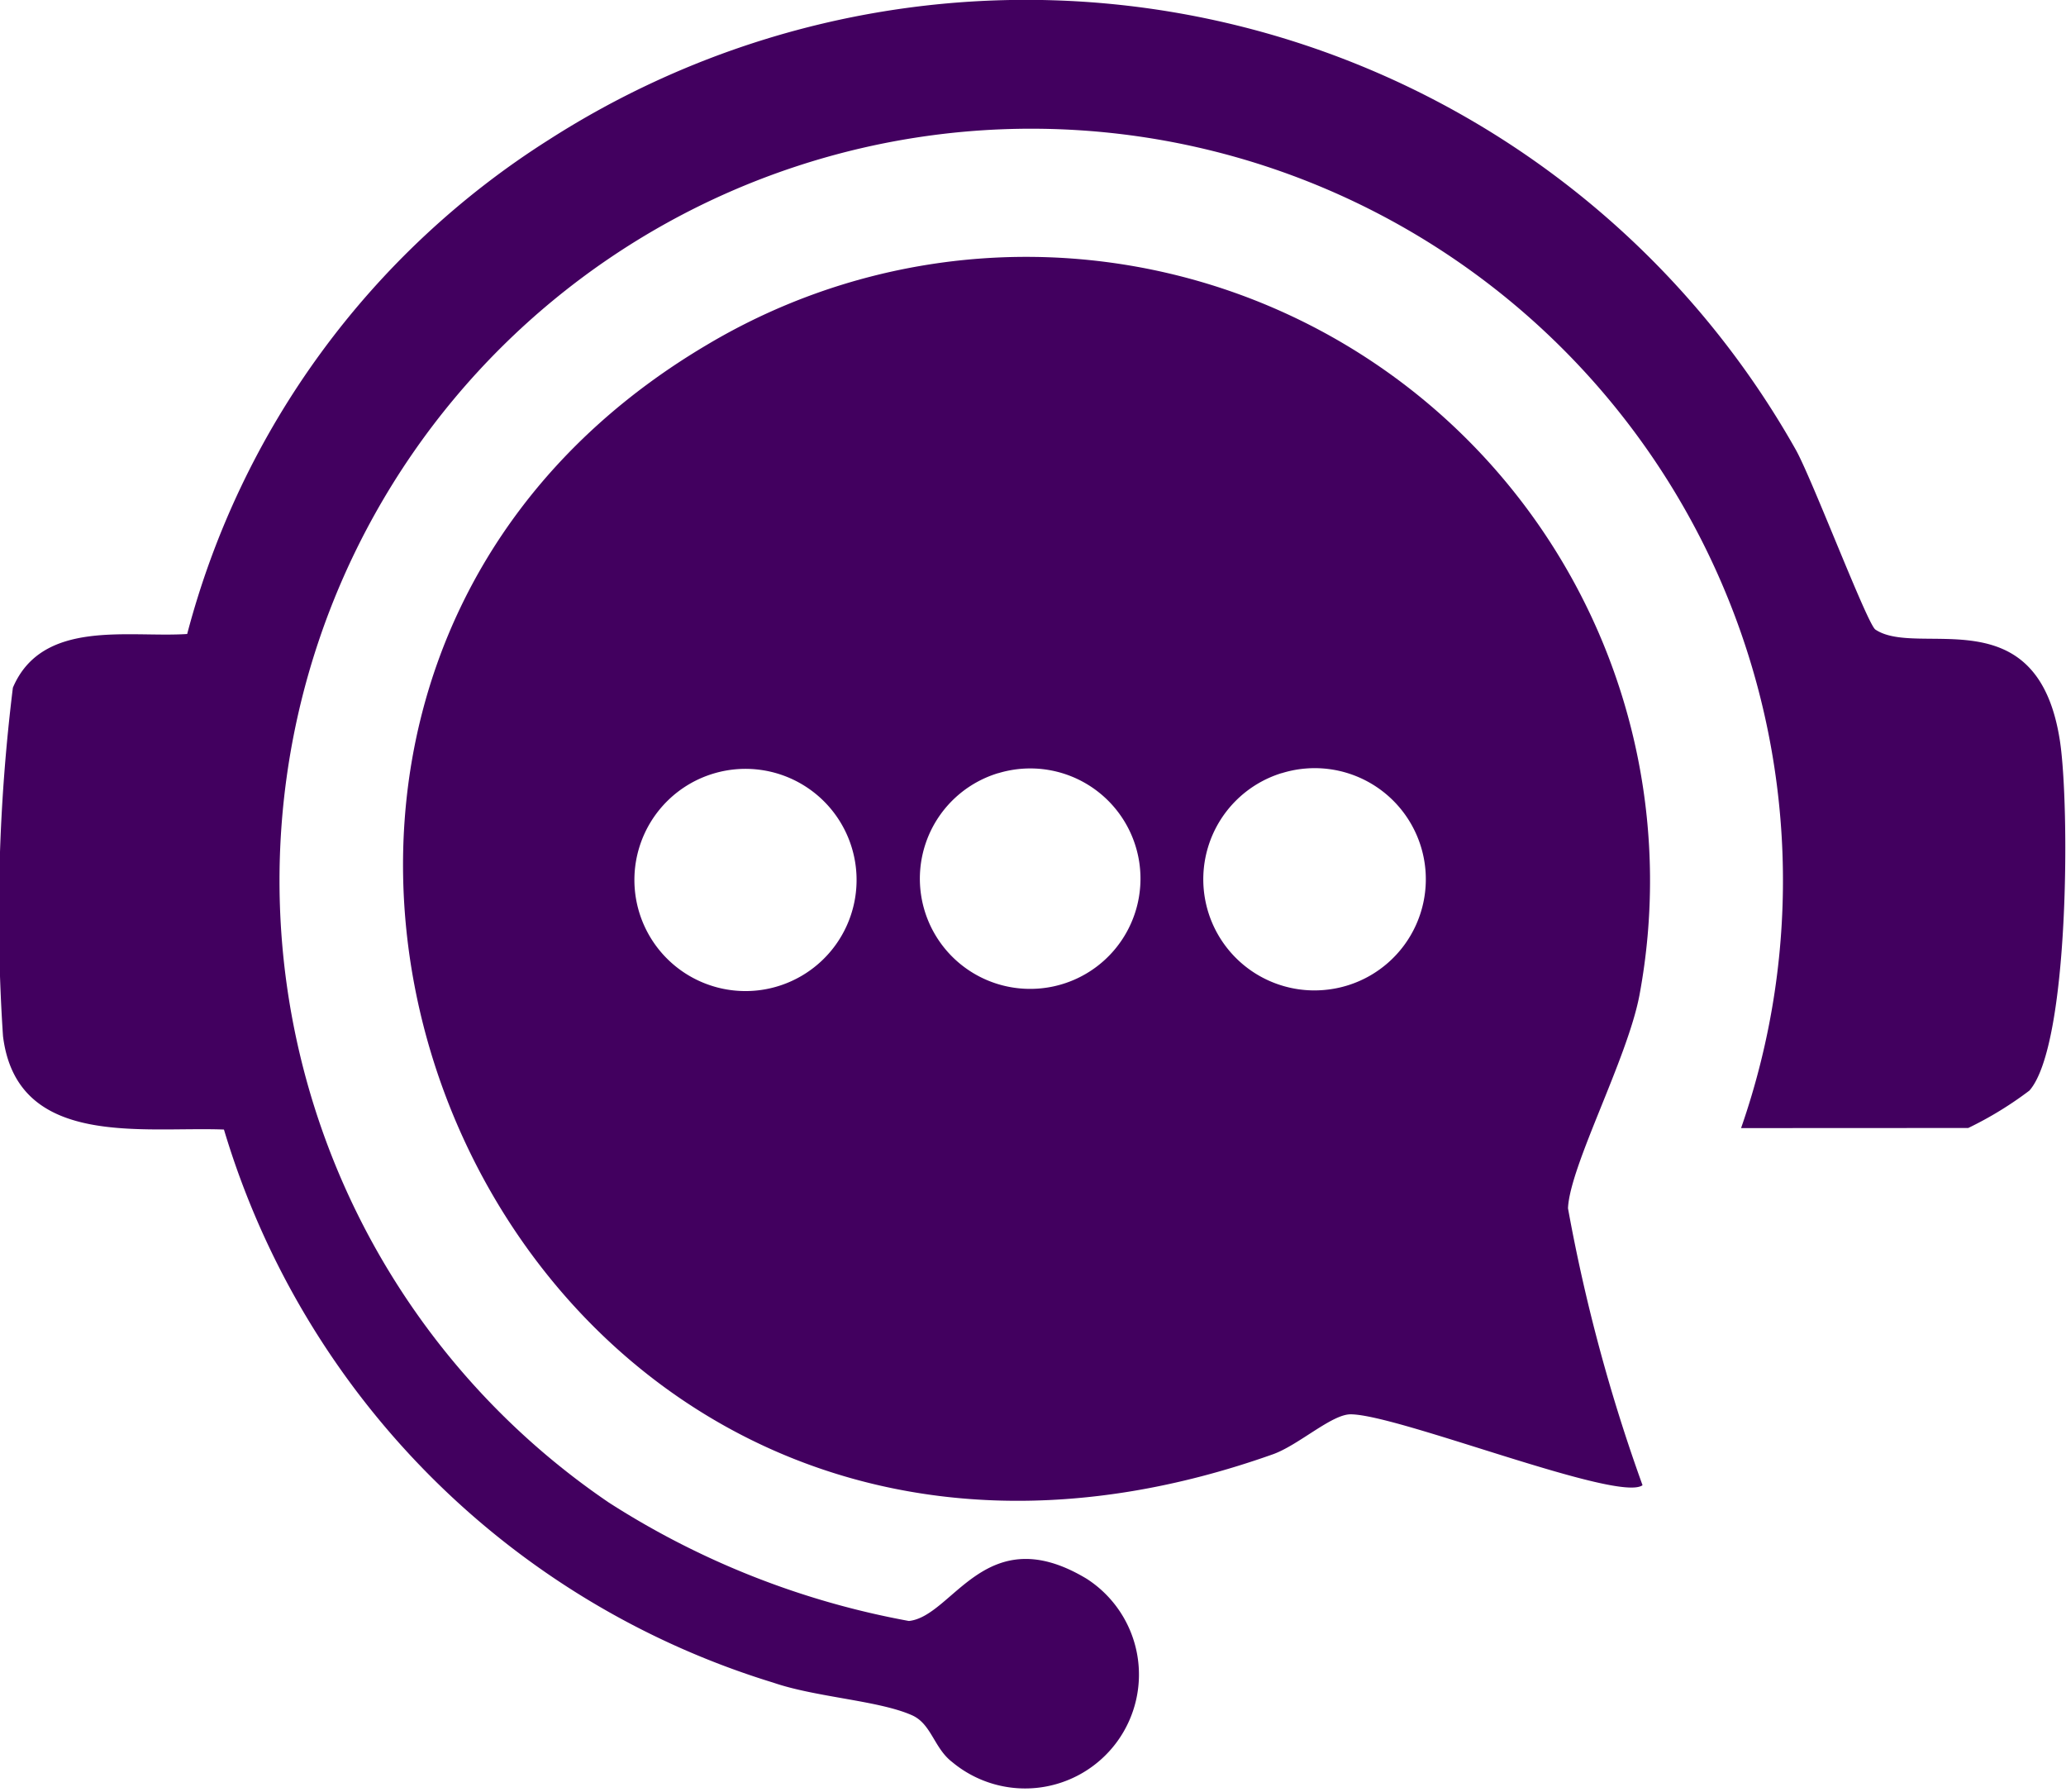
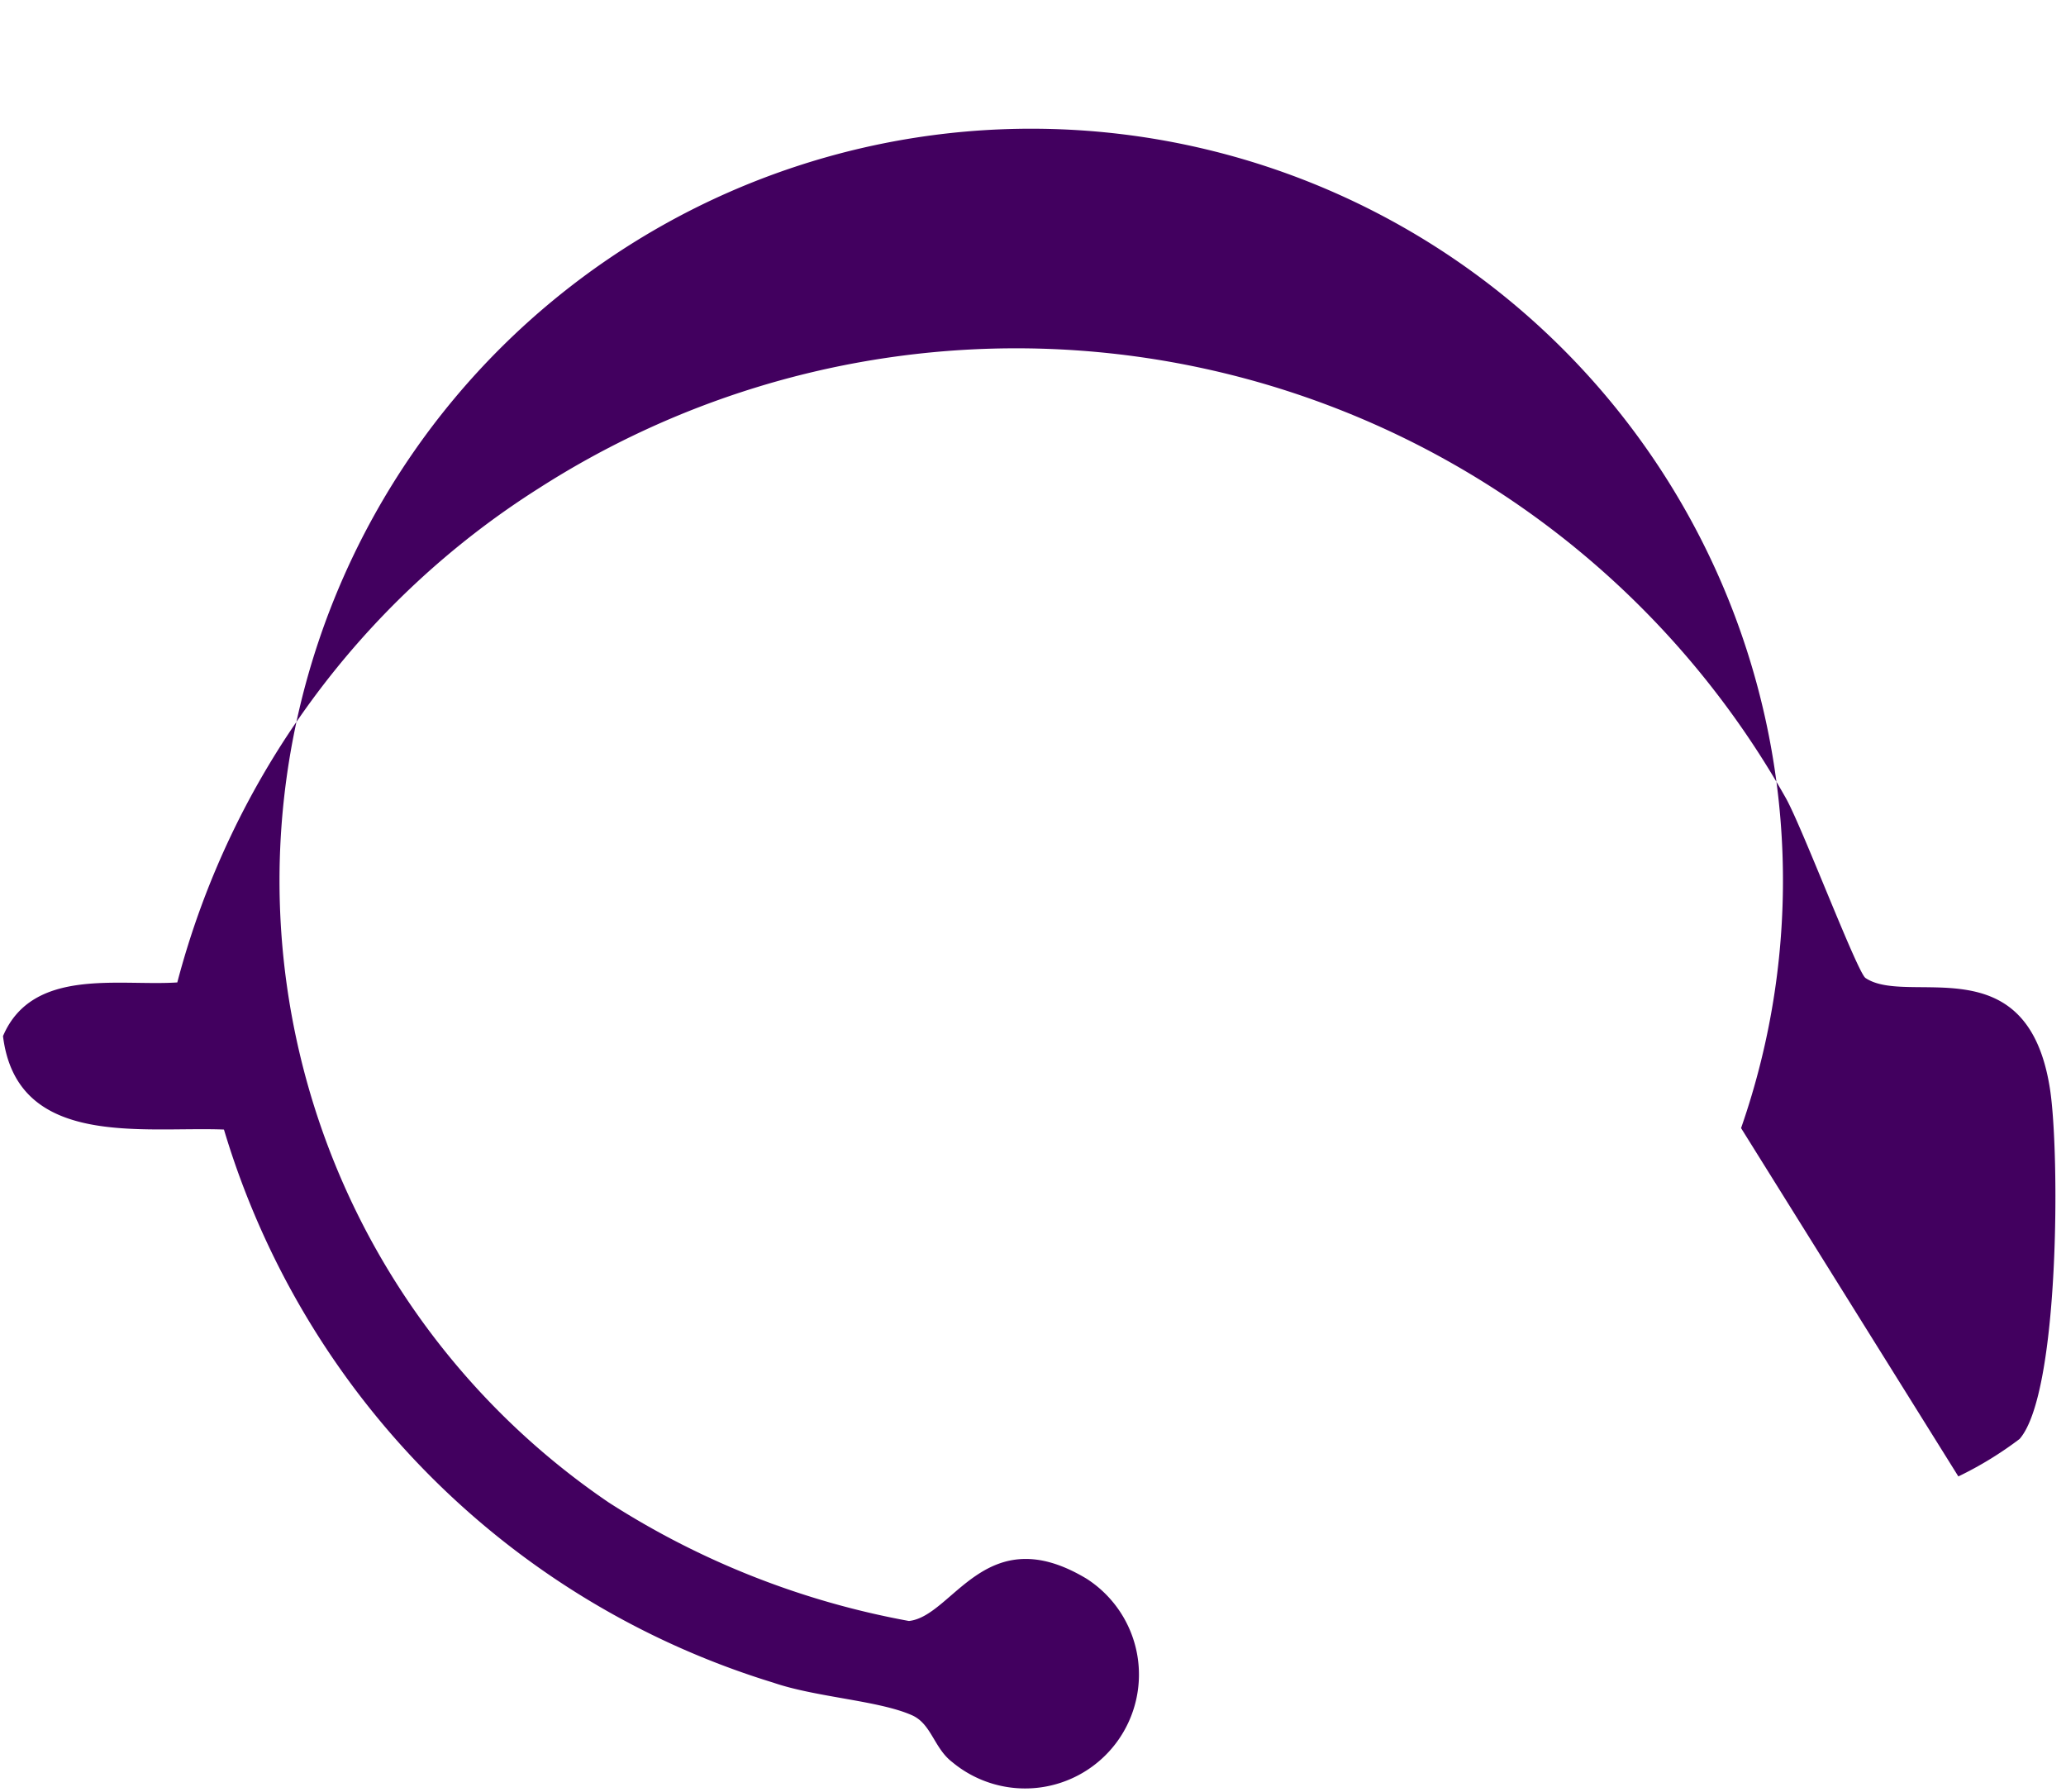
<svg xmlns="http://www.w3.org/2000/svg" width="18.598" height="16.125" viewBox="0 0 18.598 16.125">
  <g id="Сгруппировать_248" data-name="Сгруппировать 248" transform="translate(-380.863 -20.658)">
    <g id="Сгруппировать_247" data-name="Сгруппировать 247">
-       <path id="Контур_1409" data-name="Контур 1409" d="M395.649,34.025c-.215.16-2.2-.637-2.628-.638-.171,0-.469.278-.7.36-6.953,2.467-10.74-6.638-5.1-9.982a5.615,5.615,0,0,1,8.4,5.851c-.109.574-.627,1.536-.643,1.917A15.472,15.472,0,0,0,395.649,34.025ZM387.3,27.616a1,1,0,0,0,.39,1.955A1,1,0,1,0,387.3,27.616Zm2.55,0a.992.992,0,0,0,.291,1.942A.992.992,0,1,0,389.852,27.616Zm2.551,0a1,1,0,0,0,.392,1.951A1,1,0,1,0,392.4,27.617Z" fill="#42005f" />
-       <path id="Контур_1410" data-name="Контур 1410" d="M396.536,30.811a6.767,6.767,0,1,0-10.191,3.371,7.486,7.486,0,0,0,2.7,1.065c.4-.042.689-.928,1.6-.38a1.025,1.025,0,1,1-1.21,1.65c-.164-.125-.187-.343-.361-.421-.3-.134-.863-.161-1.25-.294a7.431,7.431,0,0,1-4.945-4.978c-.739-.028-1.864.171-1.989-.841a16.614,16.614,0,0,1,.089-3.136c.265-.622,1.045-.448,1.569-.483a7.524,7.524,0,0,1,3.257-4.449,7.955,7.955,0,0,1,11.226,2.795c.15.272.641,1.565.714,1.614.385.259,1.459-.31,1.661,1,.089.578.087,2.738-.274,3.149a3.247,3.247,0,0,1-.551.337Z" fill="#42005f" />
+       <path id="Контур_1410" data-name="Контур 1410" d="M396.536,30.811a6.767,6.767,0,1,0-10.191,3.371,7.486,7.486,0,0,0,2.7,1.065c.4-.042.689-.928,1.6-.38a1.025,1.025,0,1,1-1.21,1.65c-.164-.125-.187-.343-.361-.421-.3-.134-.863-.161-1.25-.294a7.431,7.431,0,0,1-4.945-4.978c-.739-.028-1.864.171-1.989-.841c.265-.622,1.045-.448,1.569-.483a7.524,7.524,0,0,1,3.257-4.449,7.955,7.955,0,0,1,11.226,2.795c.15.272.641,1.565.714,1.614.385.259,1.459-.31,1.661,1,.089.578.087,2.738-.274,3.149a3.247,3.247,0,0,1-.551.337Z" fill="#42005f" />
    </g>
  </g>
</svg>